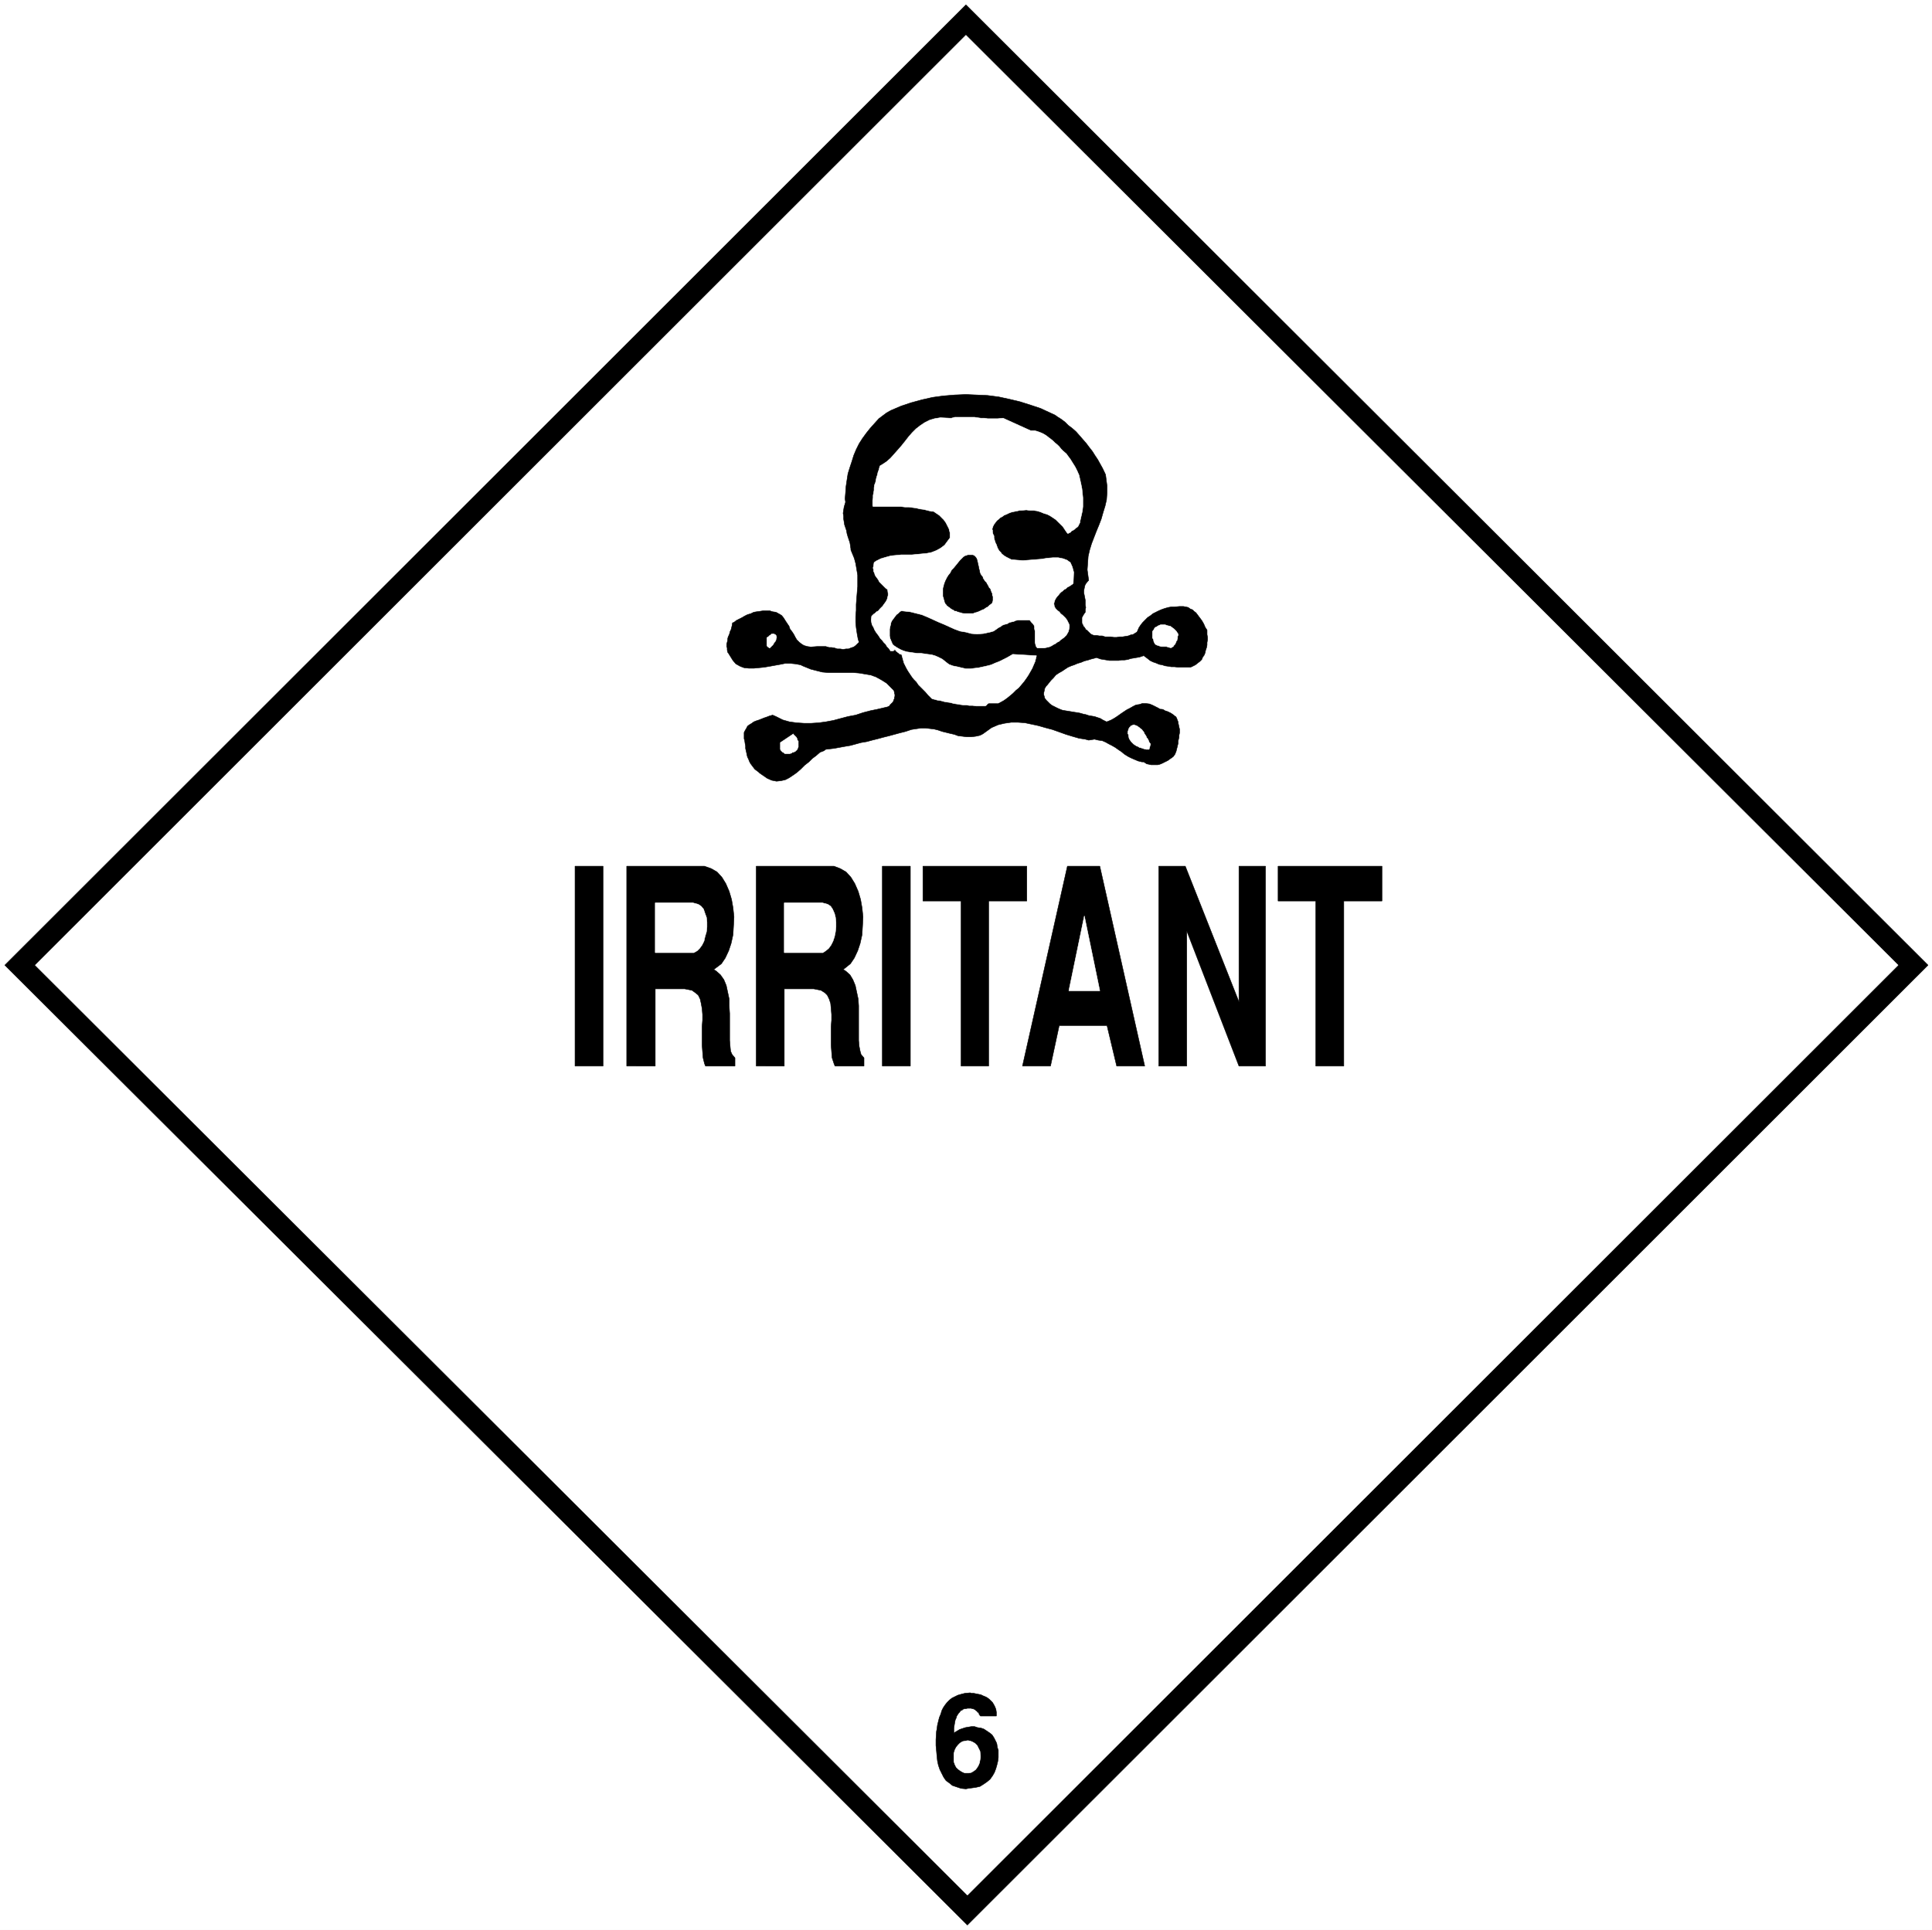
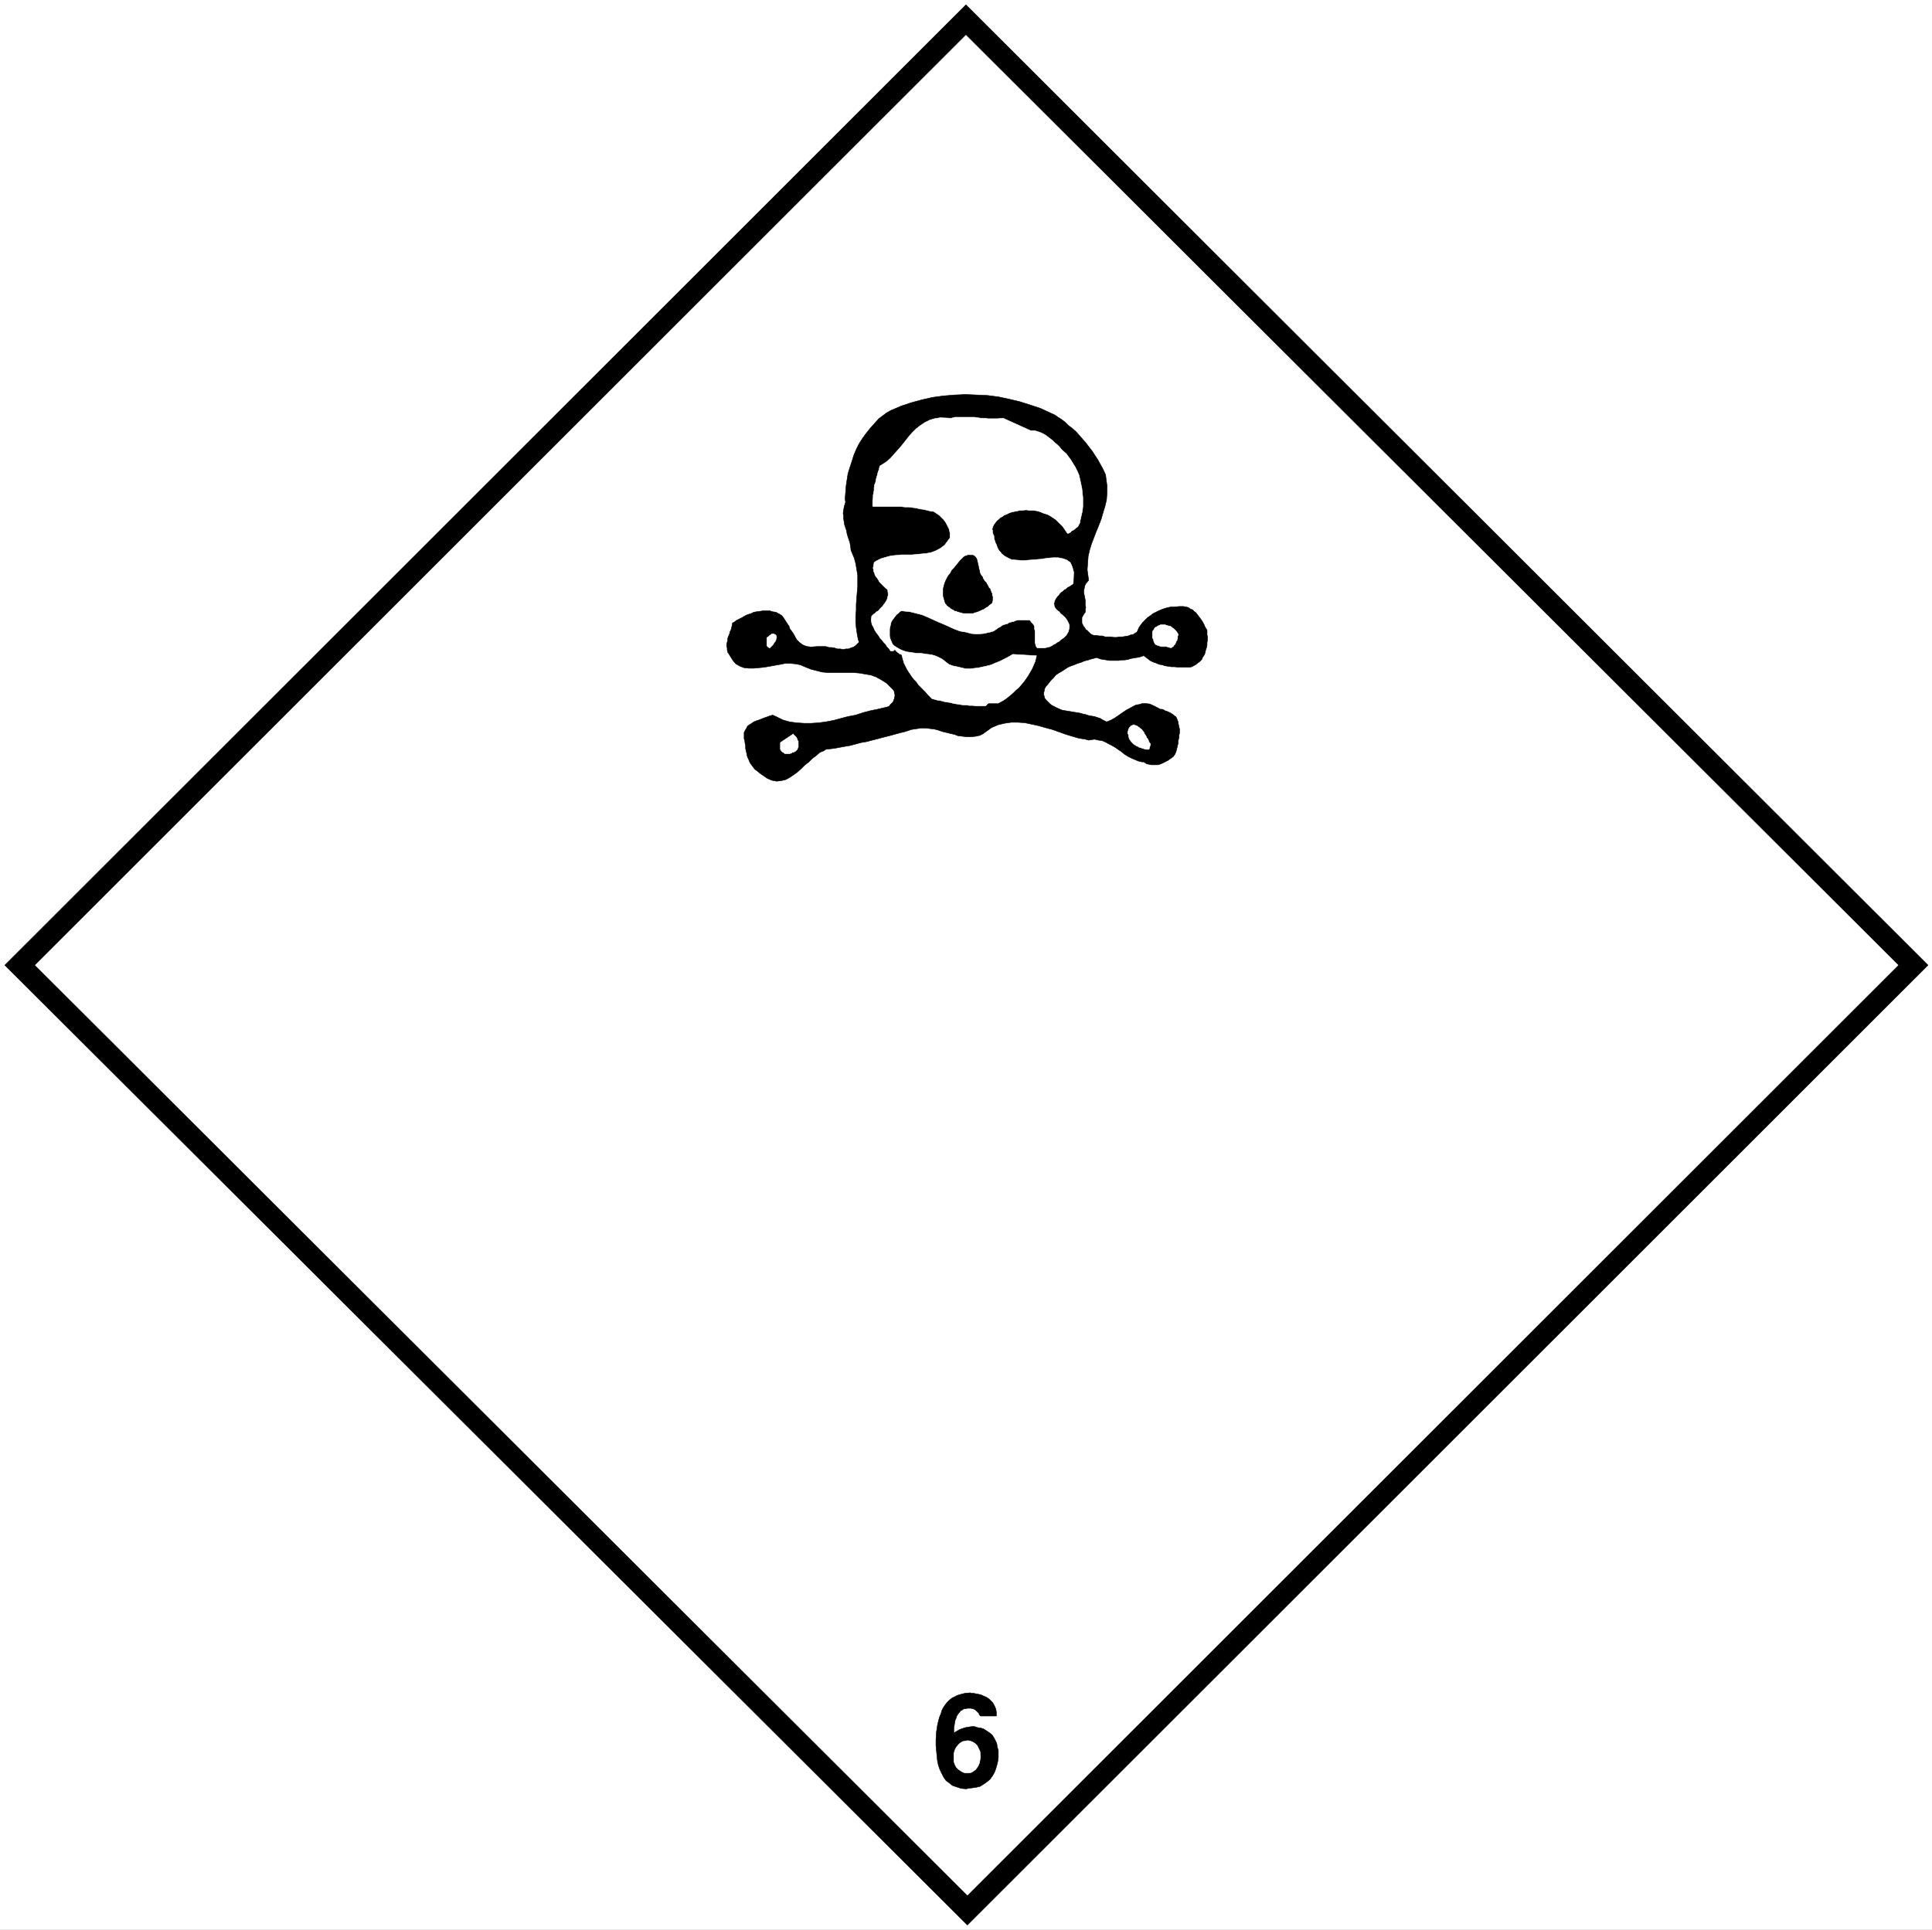
<svg xmlns="http://www.w3.org/2000/svg" width="2990pt" height="3983.198" viewBox="0 0 2990 2987.398">
  <rect x="0" y="0" width="2990" height="2987.398" fill="#808080" stroke="none" />
  <defs>
    <clipPath id="a">
      <path d="M0 2.55h2990V2990H0Zm0 0" />
    </clipPath>
    <clipPath id="b">
-       <path d="M0 2.55h2990v2987.4H0Zm0 0" />
-     </clipPath>
+       </clipPath>
  </defs>
  <g clip-path="url(#a)" transform="translate(0 -2.55)">
    <path style="fill:#fff;fill-opacity:1;fill-rule:nonzero;stroke:none" d="M0 2989.95h2991.3V2.55H0Zm0 0" />
  </g>
  <g clip-path="url(#b)" transform="translate(0 -2.55)">
-     <path style="fill:#fff;fill-opacity:1;fill-rule:evenodd;stroke:#fff;stroke-width:.14;stroke-linecap:square;stroke-linejoin:bevel;stroke-miterlimit:10;stroke-opacity:1" d="M0 .5h575.25V575H0Zm0 0" transform="matrix(5.2 0 0 -5.2 0 2992.55)" />
-   </g>
+     </g>
  <path style="fill:#000;fill-opacity:1;fill-rule:evenodd;stroke:#000;stroke-width:.14;stroke-linecap:square;stroke-linejoin:bevel;stroke-miterlimit:10;stroke-opacity:1" d="m1.44 287.68 286.04 285.88 286.33-285.88L287.91 1.94Zm0 0" transform="matrix(5.2 0 0 -5.2 0 2990)" />
  <path style="fill:#fff;fill-opacity:1;fill-rule:evenodd;stroke:#fff;stroke-width:.14;stroke-linecap:square;stroke-linejoin:bevel;stroke-miterlimit:10;stroke-opacity:1" d="m10.5 287.68 276.98 276.83L564.9 287.68 287.91 10.85Zm0 0" transform="matrix(5.2 0 0 -5.2 0 2990)" />
  <path style="fill:#000;fill-opacity:1;fill-rule:evenodd;stroke:#000;stroke-width:.14;stroke-linecap:square;stroke-linejoin:bevel;stroke-miterlimit:10;stroke-opacity:1" d="m329.04 433.71.15-1.15.28-2.16v-2.15l-.14-2.01-.43-1.87-.58-1.87-.57-2.01-.72-1.87-.72-1.73-.72-1.86-.72-1.87-.57-1.87-.43-1.87-.15-2.01-.14-2.02.43-3.16-.29-.28-.57-.72-.29-.58-.14-.72-.15-.72v-.71l.15-.72.14-.72.14-.72v-1.44l.15-.72-.15-.71v-.72l-.43-.58-.57-1v-1.59l.14-.43.14-.14.15-.43.29-.29.28-.43.15-.29.28-.14.58-.58.29-.28.28-.29.58-.29.43-.14h.72l.86-.15h.87l.86-.28h1.72l.87-.15h.86l.86.15h.87l.86.14.86.14.72.29.72.14 1.15.72.14.29.44 1.01.57.86.58.72.72.72.71.72.87.57.72.58 1.72.86 1.01.43.86.29 1.01.28.86.15h1.01l1.44.14h1.15l.72-.14.71-.15.58-.43.72-.28.43-.44.58-.43.43-.57.43-.58.43-.57.43-.58.43-.72.29-.57.29-.72.57-.86v-1.3l.15-.86v-.72l-.15-.86v-.72l-.14-.72-.29-.86-.14-.72-.29-.72-.43-.57-.29-.72-.57-.57-.58-.44-.72-.57-1.15-.58-.43-.14h-3.6l-1 .14h-1.01l-.86.15-1.01.14-.86.29-.86.14-1.01.43-.86.29-.87.43-.72.58-1.15.86-.43-.14-.86-.29-.86-.14-.87-.15-.86-.14-.86-.29-1.01-.14h-.86l-.86-.15h-2.74l-.86.15-.86.14-.87.14-1.29.44-.43-.15-1.15-.29-.86-.28-1.15-.29-1.01-.43-1.01-.29-1-.43-.87-.29-1-.43-.87-.57-.86-.58-1.01-.57-.86-.58-.72-.86-.72-.72-1.15-1.44-.29-.28-.43-.72-.14-.72-.14-.58v-.57l.14-.43.14-.58.43-.57 1.15-1.15.58-.43.58-.29.57-.29.58-.29 1-.43.43-.14.87-.15.86-.14.86-.14.87-.15 1-.14.72-.14 1.01-.29.72-.14.86-.29.86-.15.87-.14.86-.29.86-.28.72-.44 1.15-.57.43.14 1.01.43 1.01.58.86.57 1.01.72.86.58.86.57.86.43 1.01.58.86.43 1.01.14.86.29h1.01l1.15-.14 1.01-.43 1.72-.87.15-.14.43-.14h.43l.43-.15.43-.29.43-.14.43-.14.58-.29.29-.14.43-.29.43-.29.29-.29.29-.14.28-.43.15-.43.28-.72v-.29l.15-.57.14-.72.15-.58v-1.15l-.15-.72v-.57l-.14-.58-.15-.57v-.72l-.14-.57-.14-.58-.15-.57-.14-.58-.29-.72-.14-.28-.43-.58-.58-.43-.43-.29-.58-.43-.57-.29-.58-.28-.57-.29-.72-.29-.58-.14h-2.01l-.57.14-.72.14-.87.58h-.57l-1.15.29-1.01.43-1 .43-.87.43-1.15.72-.86.72-.86.57-1.01.72-1.01.58-.86.43-1.01.57-1 .43-1.15.15-1.15.28-1.73-.28-1.01.28-1.87.29-2.01.58-1.87.57-2.01.72-2.02.72-2.15.57-2.02.58-2.01.43-2.01.43-2.16.15H301l-2.01-.29-1.87-.43-2.02-.87-2.59-1.86-.86-.44-1.29-.28-1.3-.15h-1.43l-1.16.15-1.29.14-1.15.43-1.29.29-1.16.29-1.15.28-1.29.44-1.15.28-1.29.15-1.3.14h-1.29l-2.02-.29-.86-.14-1.73-.58-1.72-.43-1.58-.43-1.58-.43-1.73-.43-1.58-.43-1.73-.43-1.58-.43-1.73-.29-1.58-.43-1.58-.43-1.73-.29-1.58-.29-1.58-.29-2.44-.28-.58-.43-1.15-.44-1.15-1-1.15-.86-1.01-1.01-1.29-1.01-1.15-1.15-1.15-1-1.01-.72-1.29-.86-1.15-.58-1.3-.29-1.29-.14-1.44.29-1.3.57-2.3 1.58-.28.29-.58.43-.57.43-.44.58-.43.57-.43.58-.29.57-.28.72-.29.58-.15.57-.14.72-.14.58-.15.71v.72l-.14.72-.14 1.01-.15.43v1.87l.29.57.43.72.29.58.57.43.72.43.58.43.72.29.86.28.72.29.72.29.86.29.72.28 1.01.29 1-.43 2.02-1.01 2.01-.57 2.16-.29 2.15-.14h2.16l2.16.14 2.16.29 2.3.43 2.15.58 2.16.57 2.3.43 2.16.72 2.16.57 2.15.44 3.02.71.29.15.29.14.14.29.29.29.29.28.29.29.14.29.14.43.15.29v.29l.14.43v.57l-.14.29v.29l-.15.57-.72.72-1.43 1.44-1.59 1-1.58.87-1.58.57-1.73.29-1.72.29-1.73.14h-7.48l-1.72.14-1.73.43-1.72.44-2.45 1-.57.29-1.58.29-1.44.14h-1.58l-1.44-.29-1.58-.28-1.59-.29-1.72-.29-1.44-.14-1.58-.15h-1.44l-1.44.15-1.15.43-1.29.72-.87 1-1.43 2.3-.15.15-.14.72v.57l-.15.43v.72l.15.57.14.58v.43l.15.58.28.57.15.43.14.58.29.57.14.58.15.57.14.86.43.15.72.57.86.43.87.44.72.43.86.43 1 .29.87.43.86.14 1.01.14 1 .15h1.87l.87-.29 1-.14 1.3-.72.43-.29.57-.72.44-.72.57-.86.58-.86.28-.86.58-.72.57-.87.44-.86.43-.72.72-.72.71-.57.72-.43 1.01-.29 1.01-.14 1.87.14h2.59l1-.29h.72l.86-.14.87-.29h.86l.86-.14.87.14h.71l.72.29.87.29.57.43 1.01 1-.29.87-.29 1.58-.28 1.87-.15 1.58v1.72l.15 1.87v1.73l.14 1.86.14 1.73.15 1.72v3.45l-.29 1.73-.29 1.72-.43 1.58-1.01 2.45v.29l-.14 1-.14.86-.29.87-.29.86-.29 1-.14.87-.58 1.72-.14.86-.14.87v.86l-.15.86.15 1.01.14.86.43 1.44-.14 1 .14 1.73.15 2.01.28 1.87.29 1.87.58 1.87.57 1.72.58 1.87.72 1.72.86 1.73 1.01 1.58 1.15 1.58 1.15 1.44 1.29 1.44 1.29 1.43 2.31 1.73 1.29.72 3.02 1.29 3.02 1.01 3.16.86 3.17.72 3.16.43 3.45.29 3.31.14 3.17-.14 3.3-.15 3.31-.43 3.31-.72 3.02-.72 3.16-1 3.02-1.01 4.32-2.01.57-.43 1.15-.72 1.15-.86 1.01-1.01 1.15-.86 1.15-1.01 1.01-1.15 1-1.15 1.01-1.15.86-1.15 1.01-1.29.72-1.15.86-1.29.72-1.3.72-1.29zm0 0" transform="matrix(5.2 0 0 -5.2 0 2990)" />
  <path style="fill:#fff;fill-opacity:1;fill-rule:evenodd;stroke:#fff;stroke-width:.14;stroke-linecap:square;stroke-linejoin:bevel;stroke-miterlimit:10;stroke-opacity:1" d="M306.75 446.79h1.15l.58-.14.86-.29.72-.29.58-.29.71-.43.72-.57.58-.43.72-.58.57-.57.72-.58.58-.57.57-.72.58-.58 1-.86.29-.43.86-1.15.72-1.15.72-1.15.58-1.15.57-1.29.29-1.3.29-1.29.29-1.44.14-1.29.14-1.44v-2.59l-.14-1.29-.29-1.29-.43-1.87v-.29l-.14-.29-.15-.28-.28-.58-.29-.29-.29-.14-.29-.29-.14-.14-.43-.29-.29-.14-.29-.15-.14-.28-.29-.15-.29-.14-.28-.15-.29.29-.58.86-.57.87-.72.72-.72.71-.72.72-.86.58-.87.57-.86.43-1 .29-1.01.43-1.01.29-1.01.14h-1.15l-1 .15-1.58-.15h-.44l-.57-.14-.72-.14-.72-.15-.57-.14-.72-.29-.58-.29-.72-.28-.57-.43-.58-.29-.43-.43-.57-.43-.44-.58-.43-.57-.29-.58-.28-.86.14-.29v-.57l.14-.58.29-.57v-.58l.15-.57.14-.43.14-.44.29-.57.15-.43.14-.43.29-.58.28-.43.44-.43.28-.43.72-.58.72-.43 1.44-.72 1.58-.14 1.87-.14 1.87.14 1.73.14 1.87.15 1.72.28 1.73.15h1.58l1.44-.29 1.15-.43 1-.72.58-1.29.43-1.58-.14-3.31-.29-.29-.43-.28-.43-.29-.58-.29-.43-.43-.57-.29-.44-.43-.43-.29-.43-.43-.43-.57-.29-.29-.43-.58-.29-.57-.14-.43-.14-.58.14-.86.14-.29.29-.43.58-.57.43-.29.43-.57.57-.44.44-.43.43-.43.43-.57.29-.58.28-.57.15-.43v-.58l-.15-.72-.14-.57-.58-1.01-.28-.29-.43-.43-.58-.43-.43-.29-.43-.43-.58-.29-.57-.43-.58-.28-.43-.29-.58-.29-.43-.14-.72-.15-.57-.14h-2.01l-.15.14-.29.44-.14.57-.14.57v3.31l-.15.72v.57l-.14.44-.29.43-.43.43-.58.72h-3.3l-.87-.15-.57-.28-.72-.15-.58-.14-.71-.43-.72-.15-.72-.28-.58-.44-.57-.28-.58-.43-.86-.58-1.01-.29-2.01-.43-1.87-.14-1.73.14-1.58.43-1.72.29-1.59.58-1.58.71-1.58.72-1.73.72-1.58.72-1.58.72-1.73.72-1.72.43-1.73.43-2.59.29-.43-.15-.57-.57-.58-.43-.43-.58-.43-.57-.43-.58-.29-.57-.14-.72-.15-.58-.14-.71v-2.02l.14-.72.29-.71.43-1.01.43-.43.87-.58 1-.57 1.01-.43 1.01-.29 1-.14 1.01-.15 1.01-.14h1.15l1-.14 1.01-.15 1.15-.14 1.01-.29 1-.43 1.15-.58 1.44-1.15.58-.43 1.15-.43 1.44-.29 1.15-.28 1.29-.29h1.3l1.15.14 1.29.15 1.29.28 1.3.29 1.15.29 1.29.57 1.15.44 1.15.57 1.16.58 1.72 1 7.05-.43-.15-.57-.28-1.15-.44-1.01-.43-1.01-.57-1-.58-1.01-.57-.86-.72-1.01-.72-.86-.86-1.01-.87-.71-.86-.87-.86-.72-.86-.71-1.01-.72-1.3-.72-.28-.15h-2.88l-.14-.14-.29-.14-.14-.29-.44-.29h-2.73l-1.01.15h-1l-.86.14h-.87l-1 .14-.87.15-1 .14-1.01.29-1.01.14-.86.15-1.01.28-1 .15-1.59.43-.43.43-.72.72-.72.86-.71.72-1.44 1.44-.58.86-.72.72-.57.72-.58.86-.57.86-.43.72-.44.86-.43.86-.28 1.01-.44 1.58h-.28l-.29.15h-.14v.14l-.15.14h-.14l-.15.15-.14.14-.14.14h-.15v.15l-.14.14-.15.15-.14.14h-.14v-.14l-.15-.15h-.14v-.14h-.86l-.15.29-.43.57-.43.43-.43.72-.58.57-.43.58-.57.57-.44.72-.43.58-.43.57-.43.72-.29.72-.43.72-.14.57-.15.87.15 1.15.14.14.43.43.43.29.44.43.57.29.43.57.43.43.44.43.28.44.43.57.29.43.29.58.14.57.15.58v.57l-.15 1.15-.14.15-.43.28-1.44 1.44-.43.43-.29.58-.29.43-.43.57-.29.43-.14.58-.29.57v.43l-.14.58.14.57.15 1.01.57.43 1.44.72 1.44.43 1.58.43 1.58.15 1.44.14h3.16l1.44.14 1.58.15 1.44.14 1.44.29 1.44.57 1.29.72 1.15.87 1.59 2.15v1.58l-.15.58-.14.57-.29.58-.29.57-.29.58-.28.43-.43.57-.44.43-.43.44-.43.43-.43.28-.43.29-.86.58h-.58l-1.15.28-1.15.29-1.15.15-1.15.28-1.15.15-1.01.14h-1.15l-1.15.14h-8.34l-.14.29v1.58l.14.72v.72l.14.72.15.86v.72l.14.86.29.72.14.72.15.72.28.86.15.72.28.72.29 1.15.72.43 1.3.86 1.15 1.01 1.15 1.29 1.15 1.29 1 1.15 1.15 1.44 1.01 1.3 1.01 1.15 1.15 1.15 1.29 1 1.3.86 1.44.72 1.43.43 1.73.29 2.88-.14h.43l1 .28h5.9l.86-.14 1.01-.14h1.01l1-.15h3.02l1.58.15zm0 0" transform="matrix(5.2 0 0 -5.2 0 2990)" />
  <path style="fill:#000;fill-opacity:1;fill-rule:evenodd;stroke:#000;stroke-width:.14;stroke-linecap:square;stroke-linejoin:bevel;stroke-miterlimit:10;stroke-opacity:1" d="M292.51 403.1v-.29l.29-.43.29-.43.43-.44.29-.57.29-.43.14-.43.43-.43.15-.44.14-.43.29-.57v-.43l.14-.43v-1.01l-.14-.72-.29-.29-.58-.43-.43-.43-.57-.29-.58-.43-.72-.28-.57-.29-.72-.29-.58-.14-.72-.29h-2.44l-.72.14-1.01.29h-.14l-.29.14-.29.15h-.43l-.28.29-.44.14-.14.14-.29.15-.28.28-.29.15-.29.28-.29.15-.14.29-.29.28-.14.29-.15.43-.14.58-.29 1v2.02l.15.71.28 1.01.29.72.43.86.43.72.58.72.43.86.58.58.71.86.58.72.58.72 1 1 .43.29.87.29h1.43l.44-.15.43-.43.29-.43.14-.43.14-.58.15-.71.14-.58.14-.72.15-.57.14-.72.29-.58zm0 0" transform="matrix(5.2 0 0 -5.2 0 2990)" />
  <path style="fill:#fff;fill-opacity:1;fill-rule:evenodd;stroke:#fff;stroke-width:.14;stroke-linecap:square;stroke-linejoin:bevel;stroke-miterlimit:10;stroke-opacity:1" d="M350.61 386.28v-.43l-.14-.29v-.58l-.14-.28v-.29l-.29-.29v-.29l-.14-.14-.15-.43-.14-.14-.29-.29-.14-.29-.29-.14-.43-.29-.15.14h-.28l-.44.15-.43.14h-1.58l-.43.15-.43.14-.43.14-.29.15-.29.28-.14.29-.15.29-.14.72-.29.43V387l.43.57.29.58.58.28.43.29.72.29h1.29l.86-.29.72-.14.58-.43.57-.43.58-.58zm-119.5-.86v-.29l-.15-.29v-.29l-.14-.28-.14-.29-.29-.29-.15-.29-.14-.28-.14-.15-.15-.14-.72-.72h-.14l-.29.29-.29.14v.15l-.14.14v2.3l.14.14.29.15.15.14.14.14.14.15.29.14.29.29h.72l.14-.15h.15l.28-.28zm111.31-31.91-.43-1.58h-.87l-.57.14-.43.14-.43.15-.58.14-.43.29-.43.14-.43.29-.44.29-.43.43-.28.29-.29.43-.29.43-.14.57-.15.87h-.14v.71l.14.15v.29l.15.28v.15l.14.14.14.29h.15l.14.29.15.14h.14l.29.14.43.15.14-.15.58-.14.43-.29.43-.29.29-.28.43-.29.29-.43.28-.29.15-.43.29-.43.28-.43.15-.43.28-.29.29-.58.15-.43zm-105.13-1.58-.14-.15-.29-.28-.14-.15-.29-.14-.29-.15h-.29l-.29-.28h-.14l-.43-.15h-1.29l-.29.15-.29.28h-.14l-.58.58-.14.29v2.01l3.88 2.59v-.15l.72-.72.14-.14.15-.29.14-.29v-.28l.29-.29v-1.73l-.15-.28zm0 0" transform="matrix(5.2 0 0 -5.2 0 2990)" />
  <path style="fill:#000;fill-opacity:1;fill-rule:evenodd;stroke:#000;stroke-width:.14;stroke-linecap:square;stroke-linejoin:bevel;stroke-miterlimit:10;stroke-opacity:1" d="m278.71 59.57.14.72.15 1.15.28 1.15.29 1.15.43 1.01.29 1 .43.87.58.86.57.72.72.72.72.57.86.43.87.43 1 .29 1.15.29 1.59.14.28-.14h.72l.72-.15.72-.14.72-.14.57-.29.72-.29.58-.29.57-.43.58-.57.43-.43.43-.72.29-.58.29-.72.14-.86v-1.15h-4.74l-.15.15-.14.28-.15.15v.29l-.14.14-.29.14-.14.29-.29.14-.14.15-.15.14-.28.14-.29.15h-.29l-.29.14h-1.15l-.43-.14h-.43l-.43-.15-.29-.28-.43-.15-.29-.43-.29-.28-.28-.44-.29-.43-.15-.57-.28-.58-.15-.72-.14-.86-.14-.86V59l.28.29.72.43.72.43.86.29.87.28.86.15.86.14h1.01l.86-.29 1.01-.14.86-.29.87-.57.86-.58.72-.57.57-.87.72-1.43.15-.43.14-1.01.29-.86v-2.16l-.15-1.15-.28-1.15-.29-1-.43-1.15-.58-1.01-.72-1.01-.86-.72-1.01-.71-1.15-.72-1.29-.29-2.16-.29-.72-.14-1.44.14-1.29.43-1.3.44-.86.71-1.01.72-.71 1.01-.58 1.15-.57 1.15-.44 1.29-.28 1.3-.15 1.43-.14 1.58-.15 1.58v1.73zm0 0" transform="matrix(5.2 0 0 -5.2 0 2990)" />
  <path style="fill:#fff;fill-opacity:1;fill-rule:evenodd;stroke:#fff;stroke-width:.14;stroke-linecap:square;stroke-linejoin:bevel;stroke-miterlimit:10;stroke-opacity:1" d="M283.89 51.24v-.58l.28-.86.43-.86.58-.58.58-.43.71-.43.72-.29h1.15l.72.15.72.43.58.43.43.57.43.72.29.72.29 1.58v.58l-.15 1.29-.86 1.72-.58.58-.72.43-.71.29-.72.14-.87-.14-.72-.15-.71-.43-.58-.57-.58-.72-.43-.86-.28-1.01zm0 0" transform="matrix(5.2 0 0 -5.2 0 2990)" />
-   <path style="fill:#000;fill-opacity:1;fill-rule:evenodd;stroke:#000;stroke-width:.14;stroke-linecap:square;stroke-linejoin:bevel;stroke-miterlimit:10;stroke-opacity:1" d="M391.6 257.64v49.15h-11.22v10.35h30.92v-10.35h-11.36v-49.15zm-46.74 0v59.5h7.91l15.97-40.39v40.39h7.9v-59.5h-7.9l-15.54 40.24v-40.24zm-40.55 0 13.37 59.5h9.64l13.37-59.5h-8.34l-2.88 12.07h-14.23l-2.59-12.07zm-18.27 0v49.15h-11.36v10.35h30.92v-10.35h-11.36v-49.15zm-23.44 0v59.5h8.34v-59.5zm-37.53 0v59.5h23.15l1.87-.72 1.73-1 1.43-1.58 1.15-1.87 1.01-2.3.72-2.44.43-2.45.29-2.73-.14-2.73-.15-2.59-.57-2.58-.72-2.16-1.01-2.16-1.15-1.72-2.16-1.73.72-.43 1.3-1.15.86-1.43.72-1.73.43-2.01.43-2.01.14-2.02v-10.34l.15-1.73.29-1.44.28-1 .87-1.01v-2.44h-8.63l-.29.72-.57 1.72-.15 1.87-.14 1.87v5.6l.14 1.87v1.73l-.14 1.72-.15 1.58-.43 1.3-.57 1.15-.72.71-1.15.72-2.16.43h-8.77v-22.99zm-38.55 0v59.5h23.16l2.01-.72 1.73-1 1.44-1.58 1.15-1.87 1-2.3.72-2.44.43-2.45.29-2.73-.14-2.73-.15-2.59-.57-2.58-.72-2.16-1.01-2.16-1.15-1.72-2.3-1.73.72-.43 1.29-1.15 1.01-1.43.72-1.73.43-2.01.43-2.01v-2.02l.15-2.3v-8.04l.14-1.73.14-1.44.44-1 .86-1.01v-2.44h-8.77l-.29.72-.43 1.72-.15 1.87-.14 1.87v5.6l.14 1.87v1.73l-.14 1.72-.29 1.58-.29 1.3-.57 1.15-.86.71-1.01.72-2.16.43h-8.77v-22.99zm-15.38 0v59.5h8.34v-59.5zm0 0" transform="matrix(5.2 0 0 -5.2 0 2990)" />
-   <path style="fill:#fff;fill-opacity:1;fill-rule:evenodd;stroke:#fff;stroke-width:.14;stroke-linecap:square;stroke-linejoin:bevel;stroke-miterlimit:10;stroke-opacity:1" d="m322.72 302.34-4.61-22.28h9.21zm-89.31-10.93h11.5l.87.58.86.72.72 1 .57 1.15.43 1.3.29 1.44.15 1.43v1.44l-.15 1.44-.29 1.15-.57 1.29-.58.86-.86.58-1.58.43h-11.36zm-38.4 0h11.5l1.01.58.72.72.72 1 .57 1.15.29 1.3.43 1.44.15 1.43v1.44l-.15 1.44-.43 1.15-.43 1.29-.72.86-.86.58-1.58.43h-11.22zm0 0" transform="matrix(5.2 0 0 -5.2 0 2990)" />
+   <path style="fill:#fff;fill-opacity:1;fill-rule:evenodd;stroke:#fff;stroke-width:.14;stroke-linecap:square;stroke-linejoin:bevel;stroke-miterlimit:10;stroke-opacity:1" d="m322.72 302.34-4.61-22.28zm-89.31-10.93h11.5l.87.58.86.72.72 1 .57 1.15.43 1.3.29 1.44.15 1.43v1.44l-.15 1.44-.29 1.15-.57 1.29-.58.86-.86.58-1.58.43h-11.36zm-38.4 0h11.5l1.01.58.72.72.72 1 .57 1.15.29 1.3.43 1.44.15 1.43v1.44l-.15 1.44-.43 1.15-.43 1.29-.72.86-.86.58-1.58.43h-11.22zm0 0" transform="matrix(5.2 0 0 -5.2 0 2990)" />
</svg>